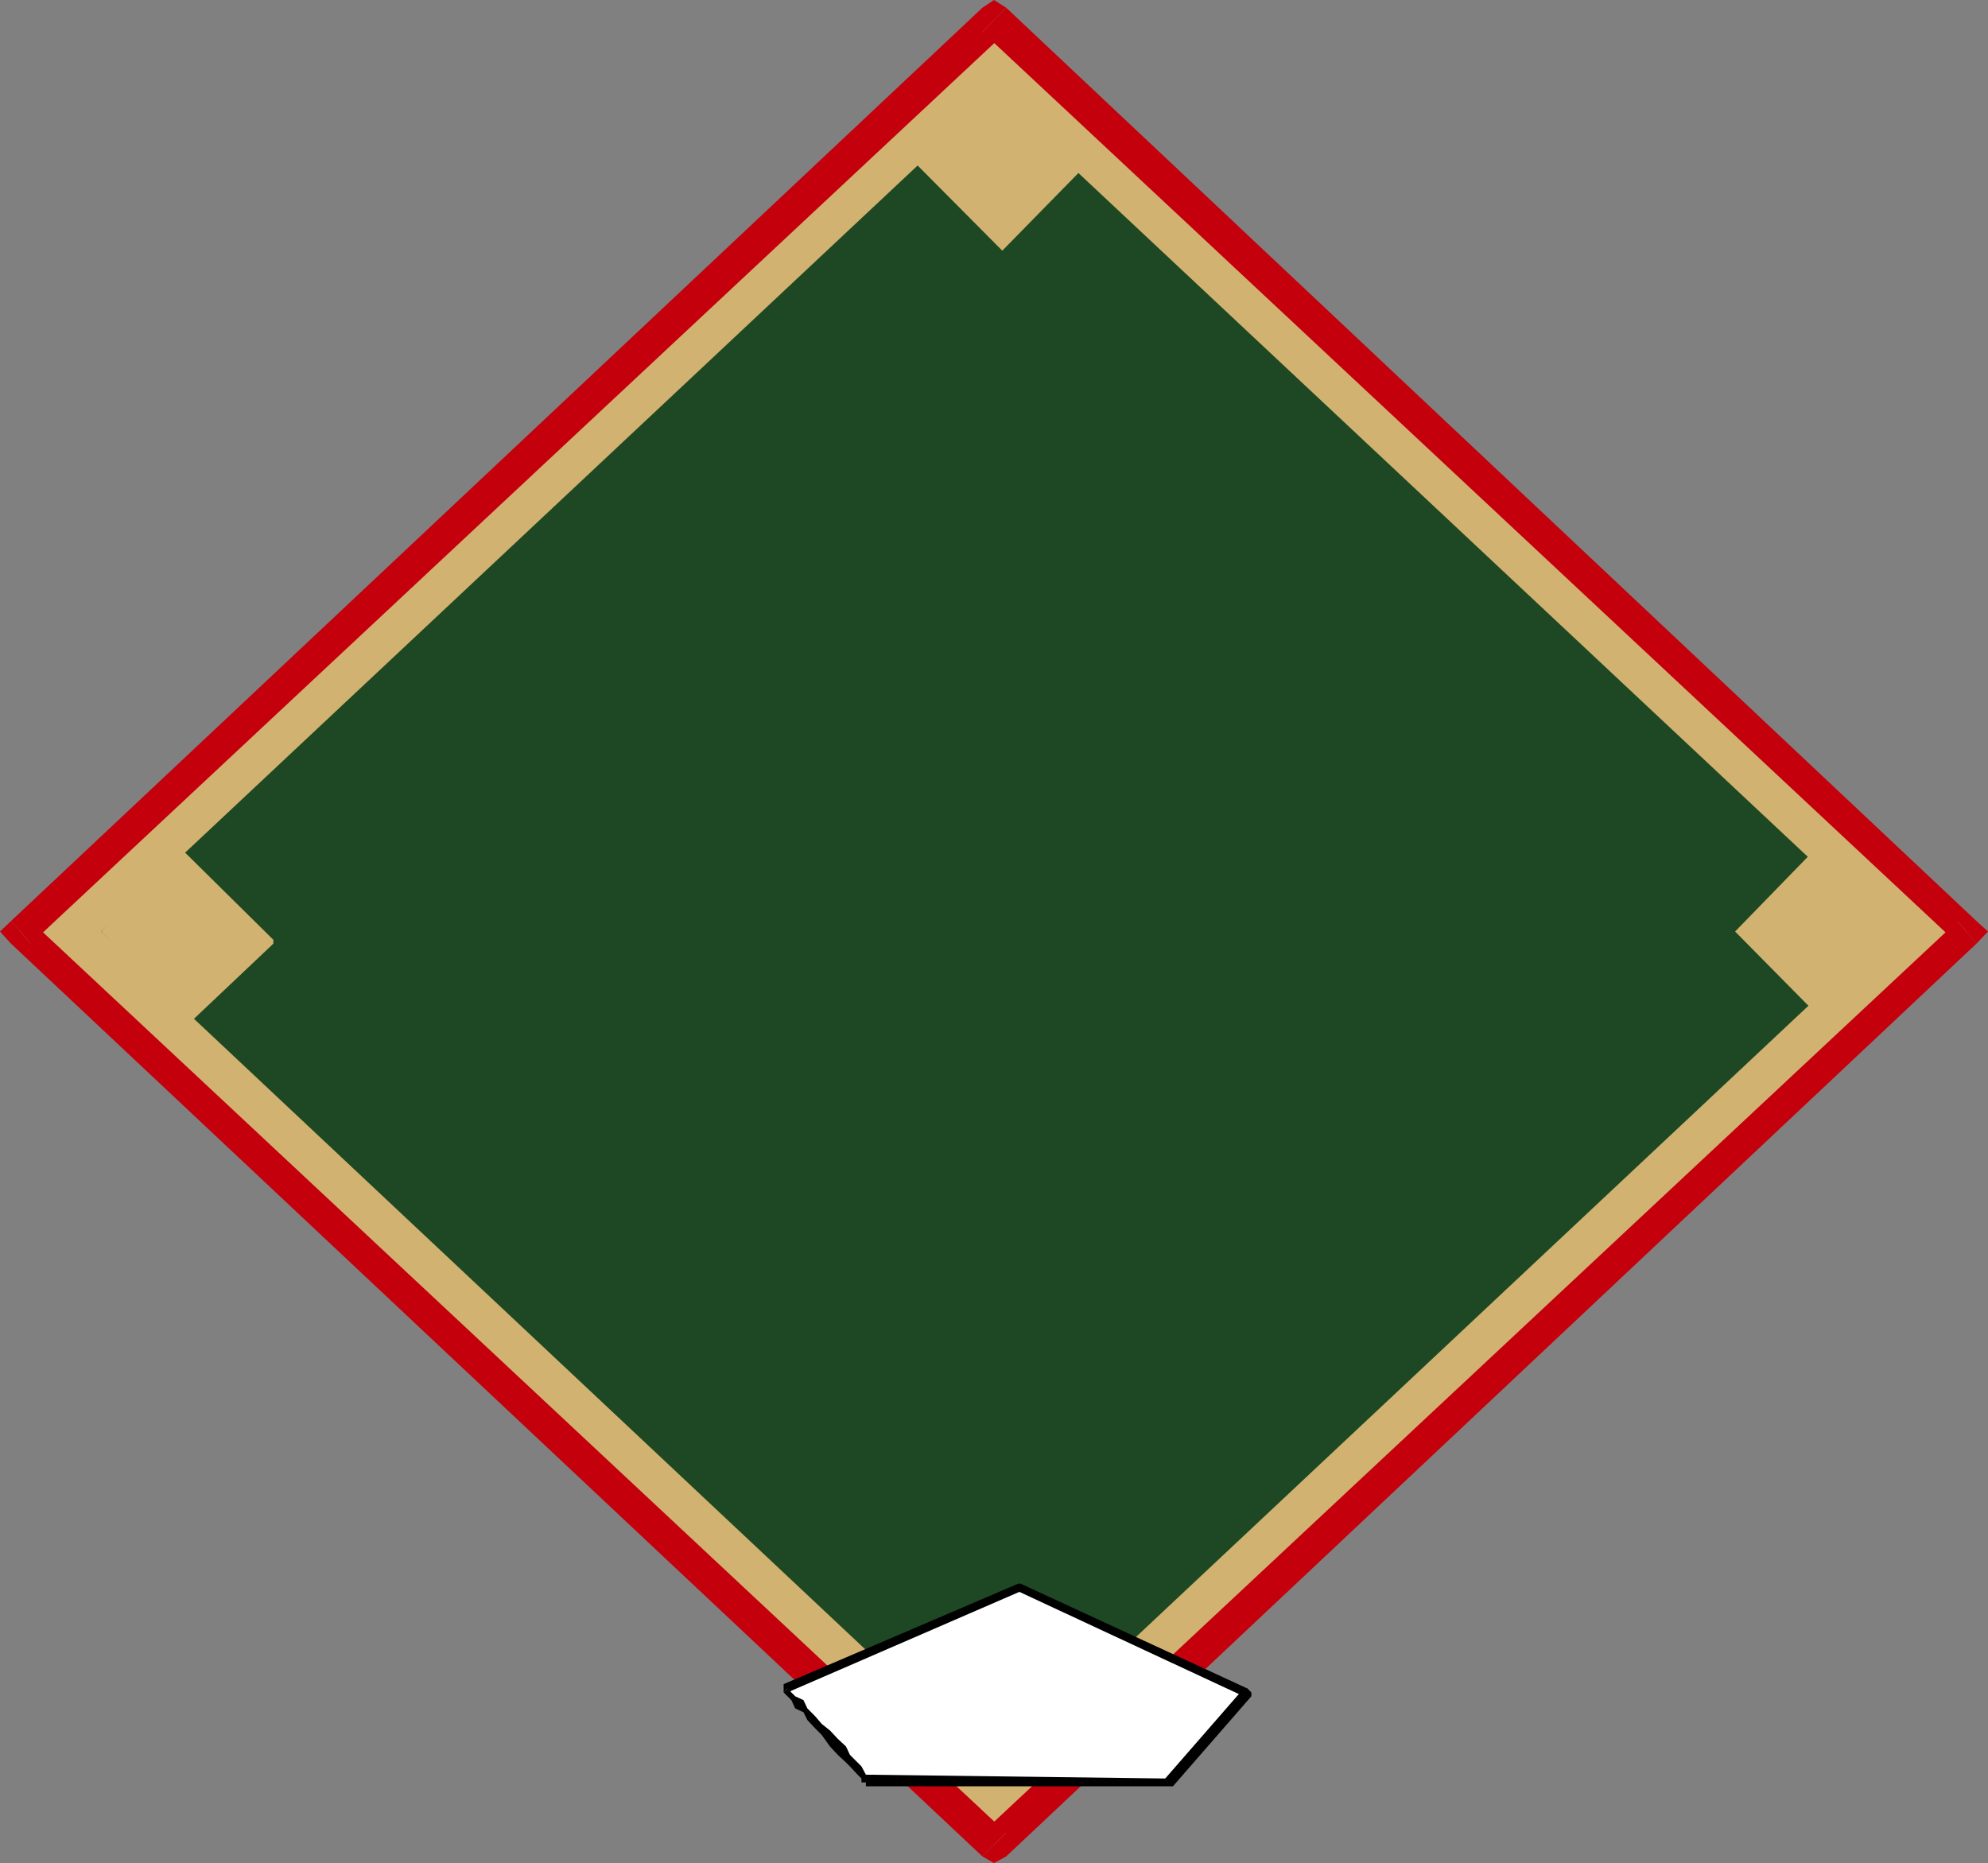
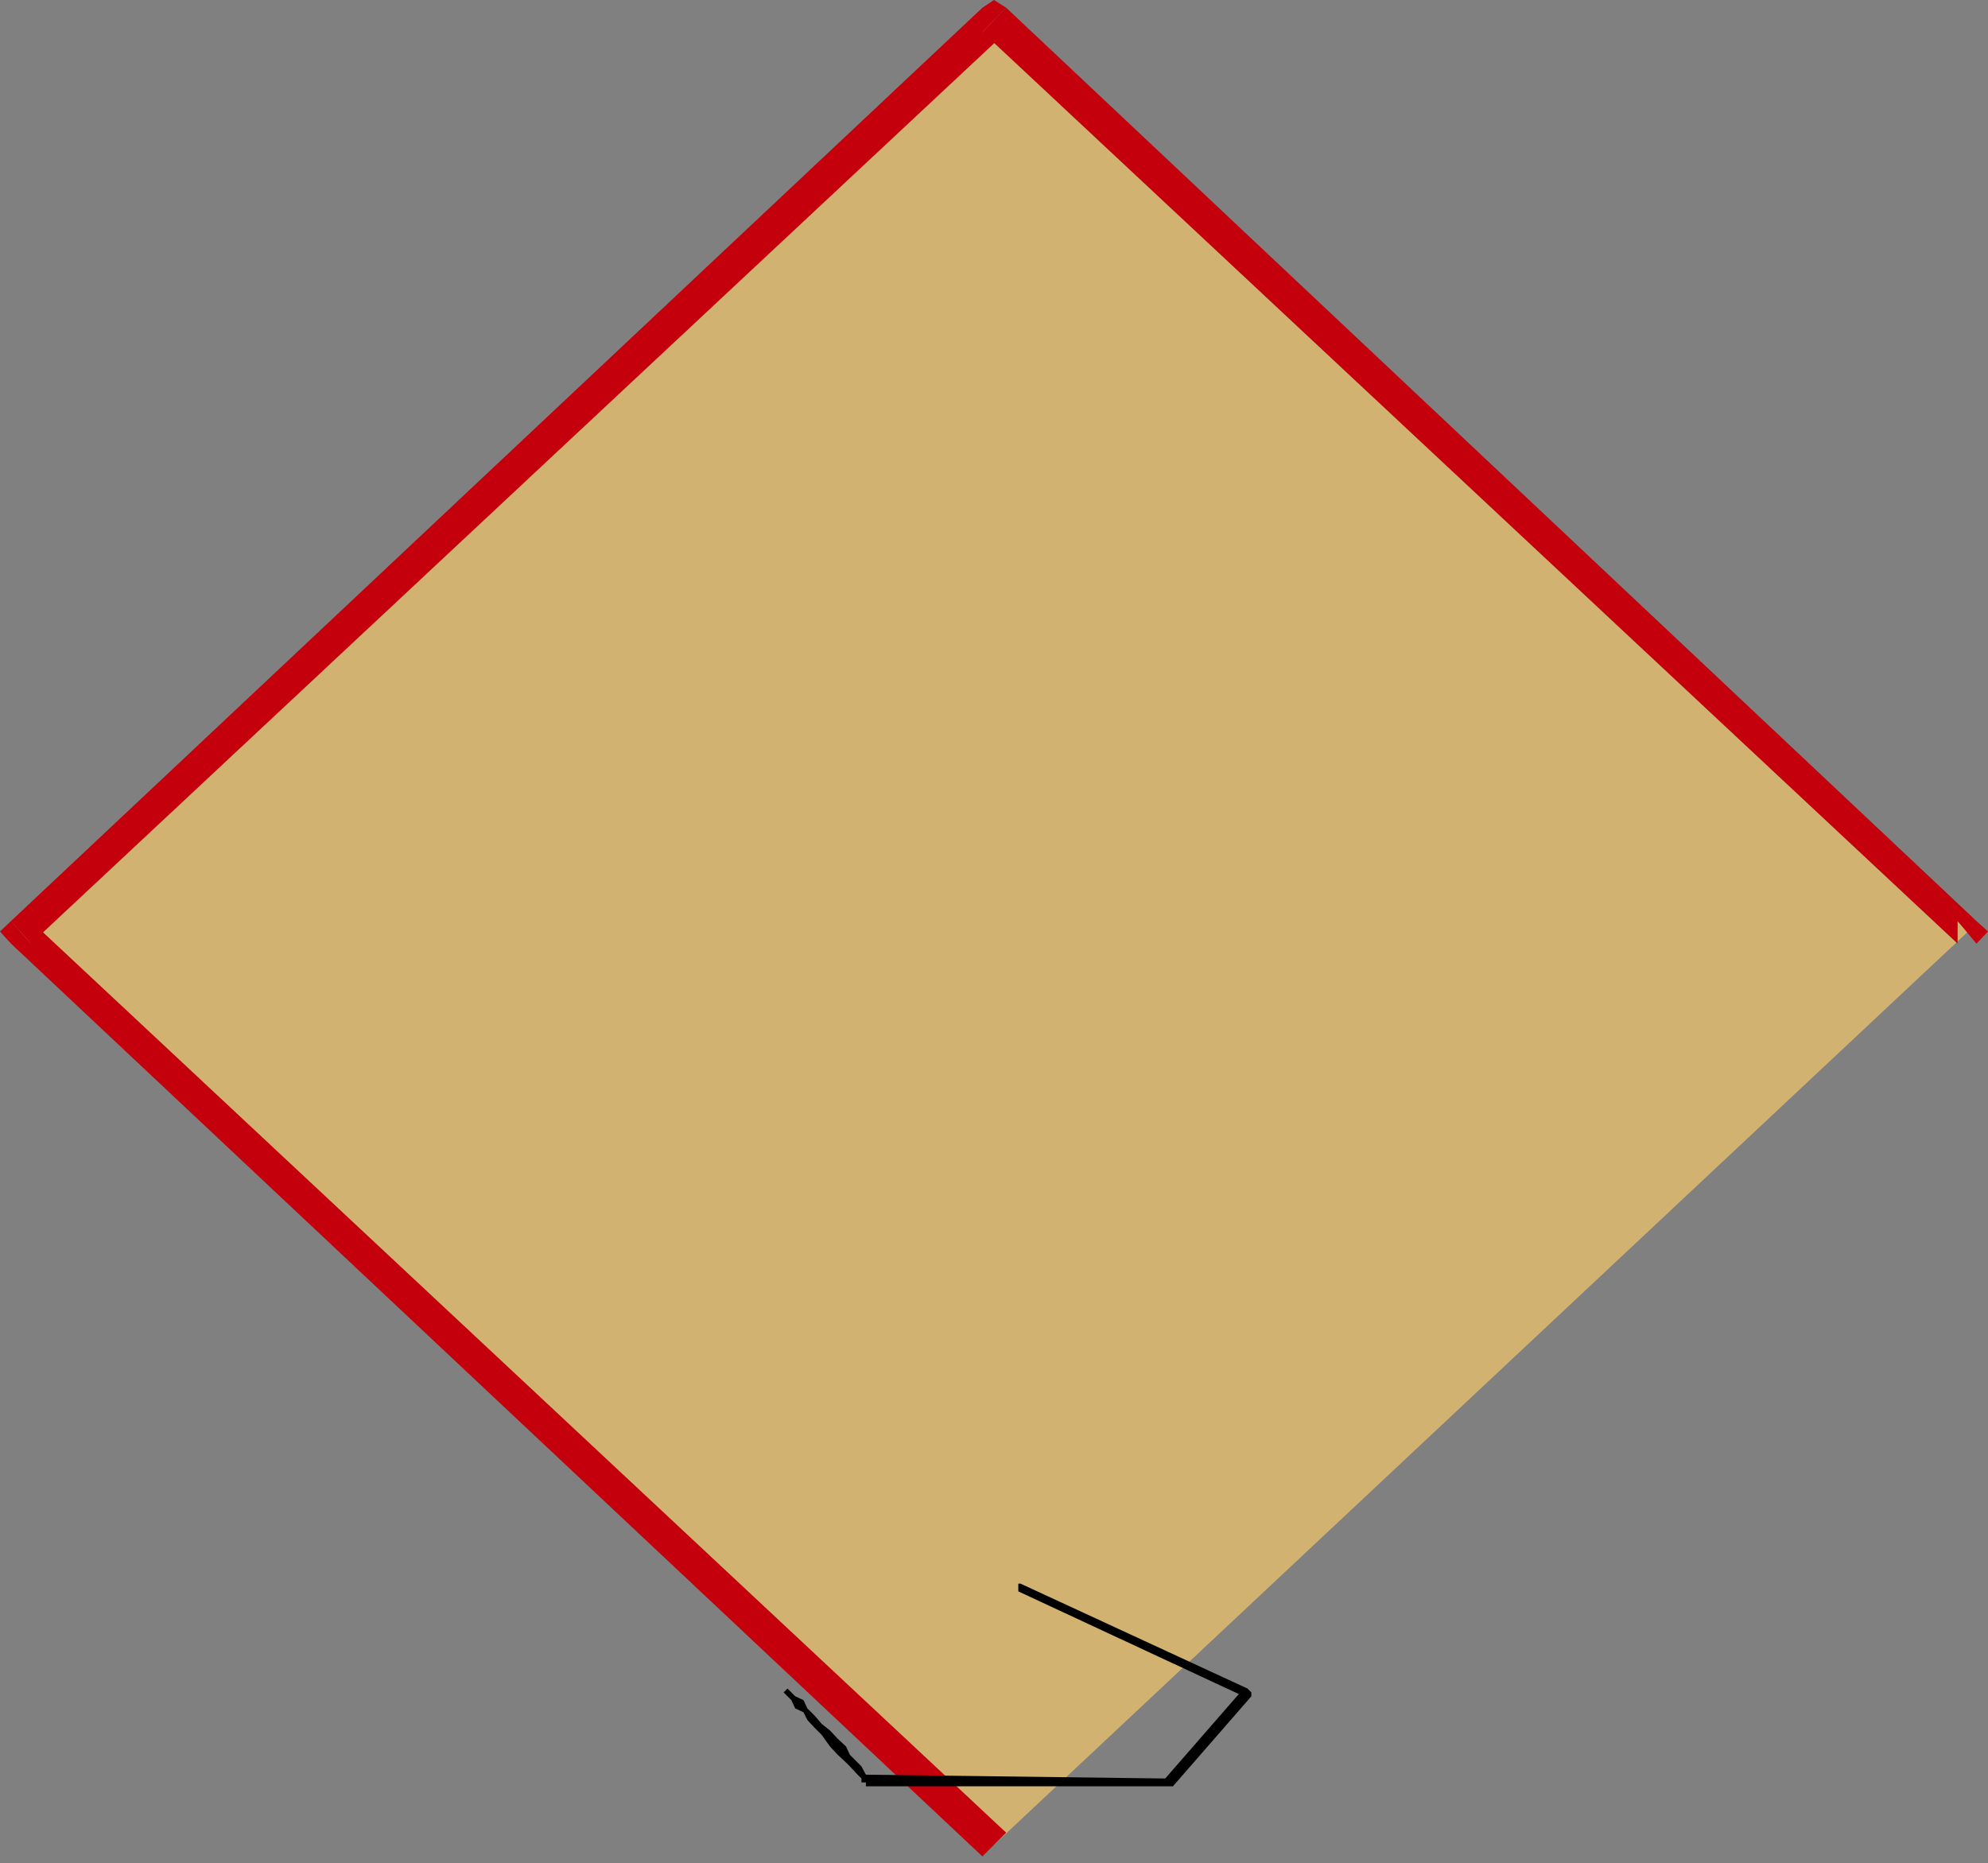
<svg xmlns="http://www.w3.org/2000/svg" width="360" height="337.398">
  <rect width="100%" height="100%" fill="#808080" stroke="none" />
  <path fill="#d1b270" d="m180 3.598 176.402 165.101L180 334.098 3.402 168.699 180 3.598" />
  <path fill="#c4000c" d="M357.902 170.898v-4.101L182.203 1.398l-4.3 4.399L354.5 170.898v-4.101l3.402 4.101L360 168.7l-2.098-1.902v4.101" />
-   <path fill="#c4000c" d="M177.902 336.2h4.301l175.7-165.302-3.403-4.101-176.598 165.101h4.301l-4.3 4.301 2.097 1.2 2.203-1.2h-4.3" />
  <path fill="#c4000c" d="M2 166.797v4.101L177.902 336.2l4.301-4.3L5.602 166.796v4.101L2 166.797l-2 1.902 2 2.2v-4.102" />
  <path fill="#c4000c" d="M182.203 1.398h-4.3L2 166.797l3.602 4.101L182.203 5.797h-4.3l4.3-4.399L180 0l-2.098 1.398h4.301" />
-   <path fill="#1d4823" d="m180 17 161.8 151.7L180 320.597 18.3 168.699 180 17" />
  <path fill="#d1b270" d="m180 14.2 16.102 16.3L181.5 45.398 165.203 29 180 14.2M33.203 154.098 49.5 170.199v.7L34.602 185 18.3 168.7l14.101-14.602h.801m295.9 0 16.101 16.101v.7L330.301 185l-16.098-16.3h-.703.703l14.2-14.602h.699" />
-   <path fill="#fff" d="m156.8 322.098 54.903.699 14.2-16.297-41.102-19-42.899 18.297.7.703.699.7 1.5 1.398.699 1.5 1.402.699 1.5 2.203 5.5 5.5.7 1.398.699.7.699.8.8.7" />
  <path d="M211 322.098h.703l-54.902-.7v2.102h55.601-.699.7v-1.402H211" />
  <path d="M225.203 307.2v-1.403L211 322.097l1.402 1.403 14.2-16.3-.7-1.403.7 1.402v-.699l-.7-.703h-.699v1.402" />
  <path d="M184.8 288.2h-.398l40.801 19 .7-1.403-41.102-19h-.399.399-.399v1.402h.399" />
-   <path d="M142.602 305.797v.703l42.199-18.3-.399-1.403-42.5 18.203v1.5l.7-.703" />
  <path d="M156.8 321.398v1.399l.7-.7-.7-.699-.8-1.5-.7-.699-1.398-1.402-.699-1.5-1.5-1.399-1.402-1.5-1.5-1.199-1.2-1.402-1.398-1.399-.703-1.5-1.5-.699-.7-.699-.698-.703-.7.703 1.399 1.398.699 1.5 1.5.7.703 1.402 1.399 1.5 1.199 1.2 1.5 2.097 1.402 1.5 1.5 1.402.7.7 1.398 1.5.699.699v.699l.8-1.399v2.102-2.102l-.8.7v.699h.8v.703-2.102" />
</svg>